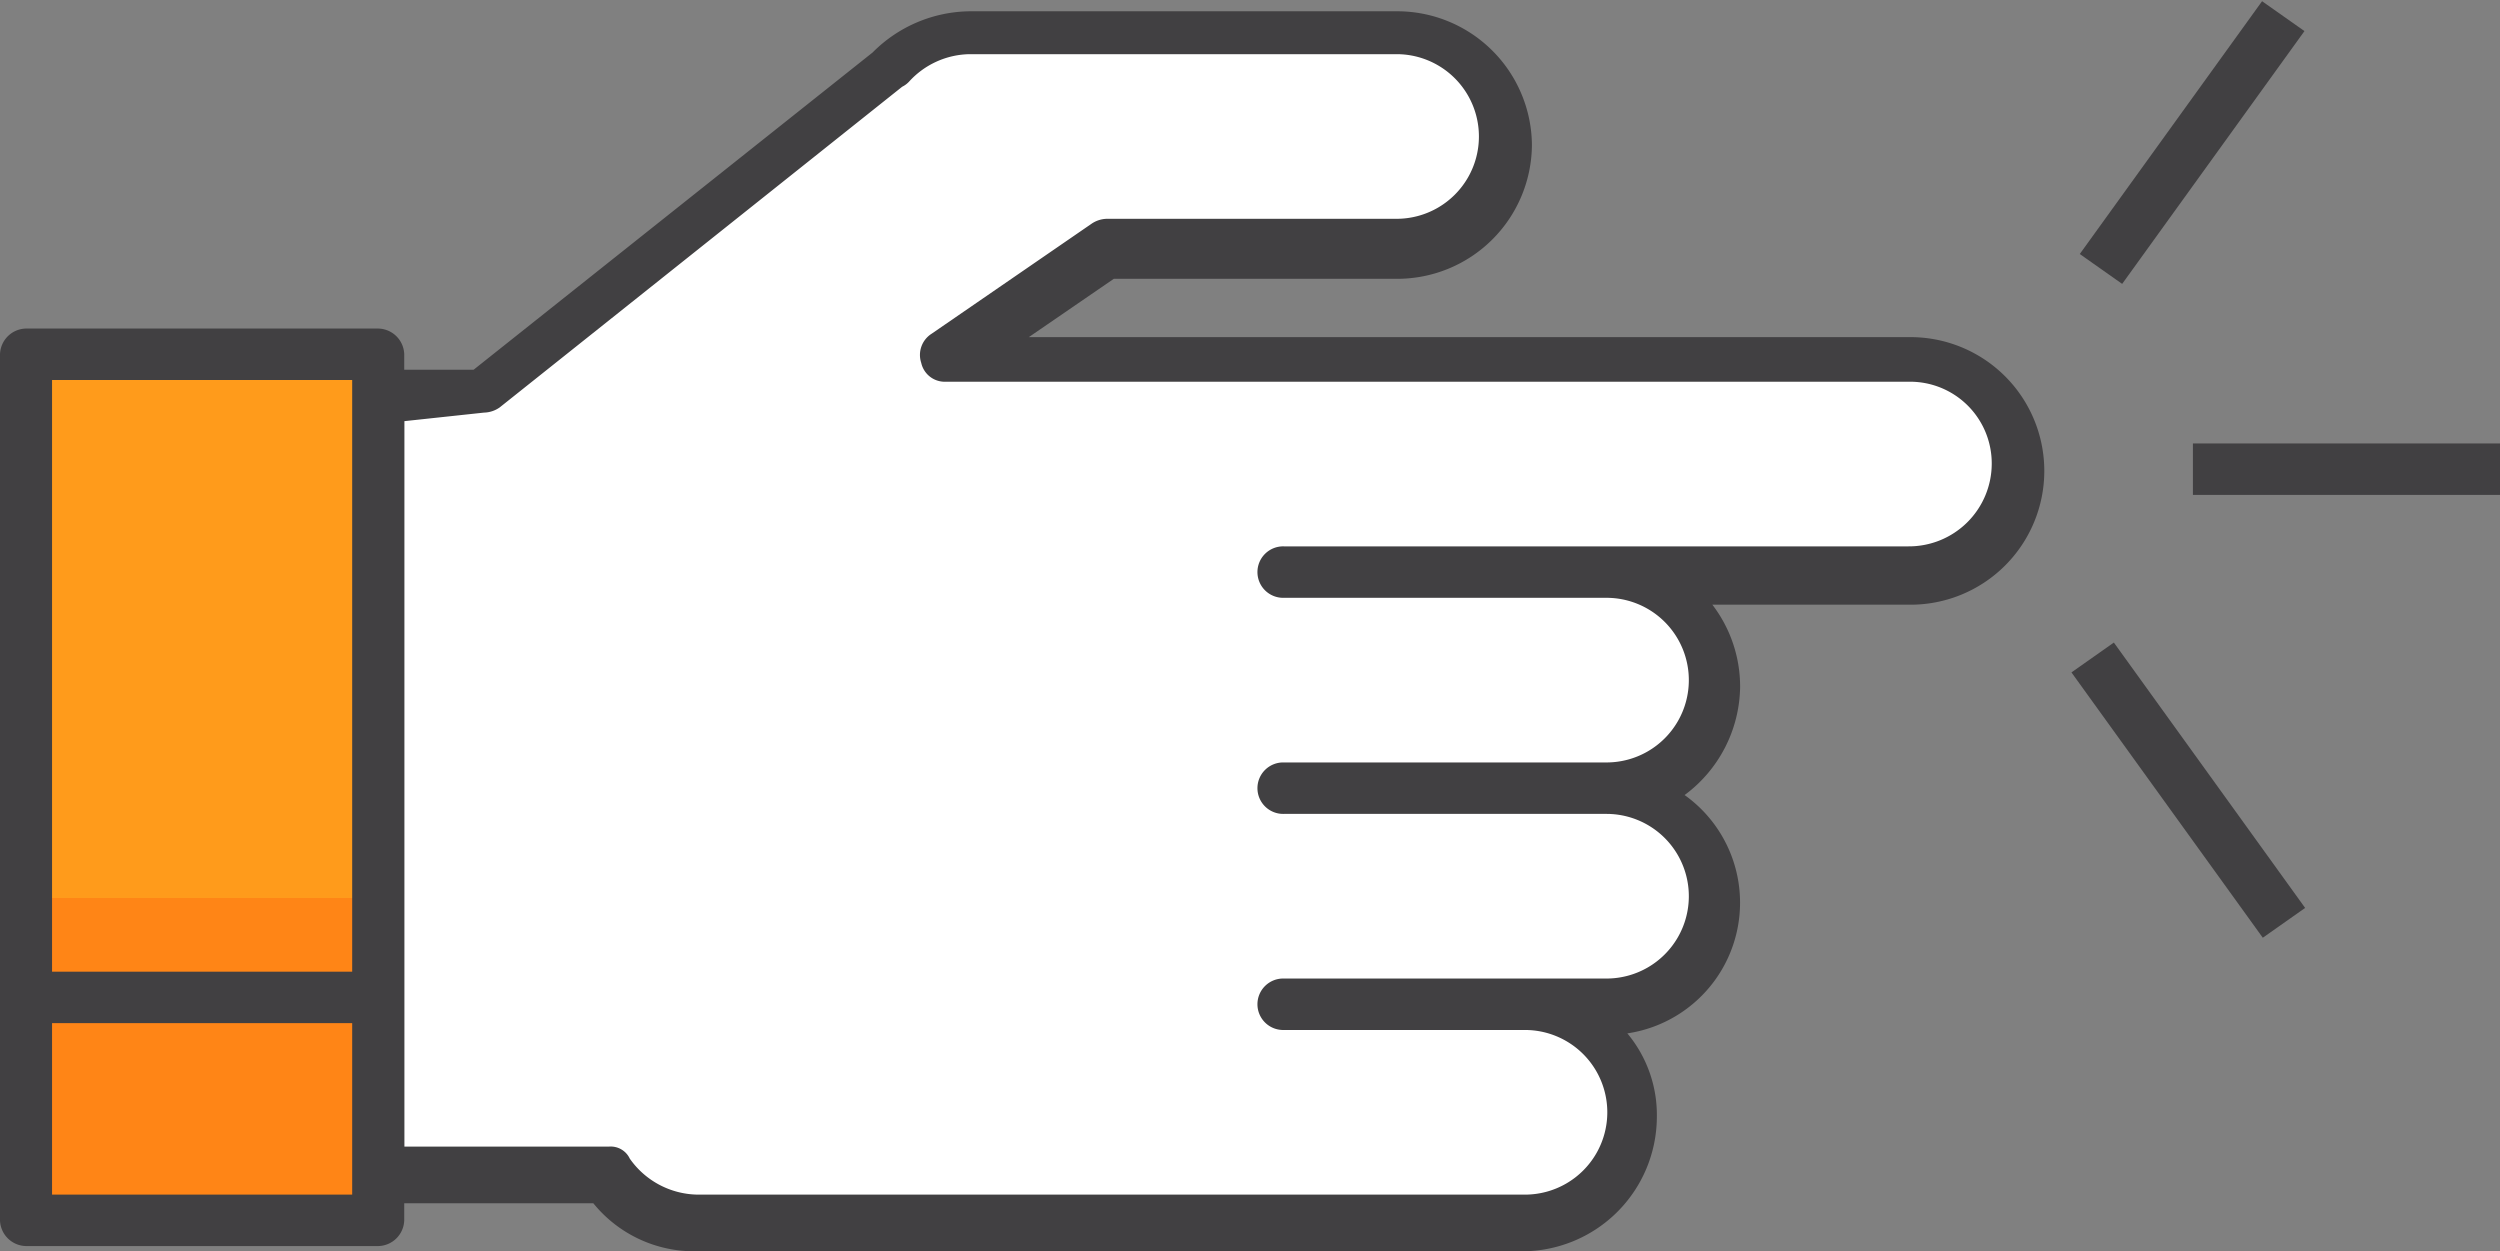
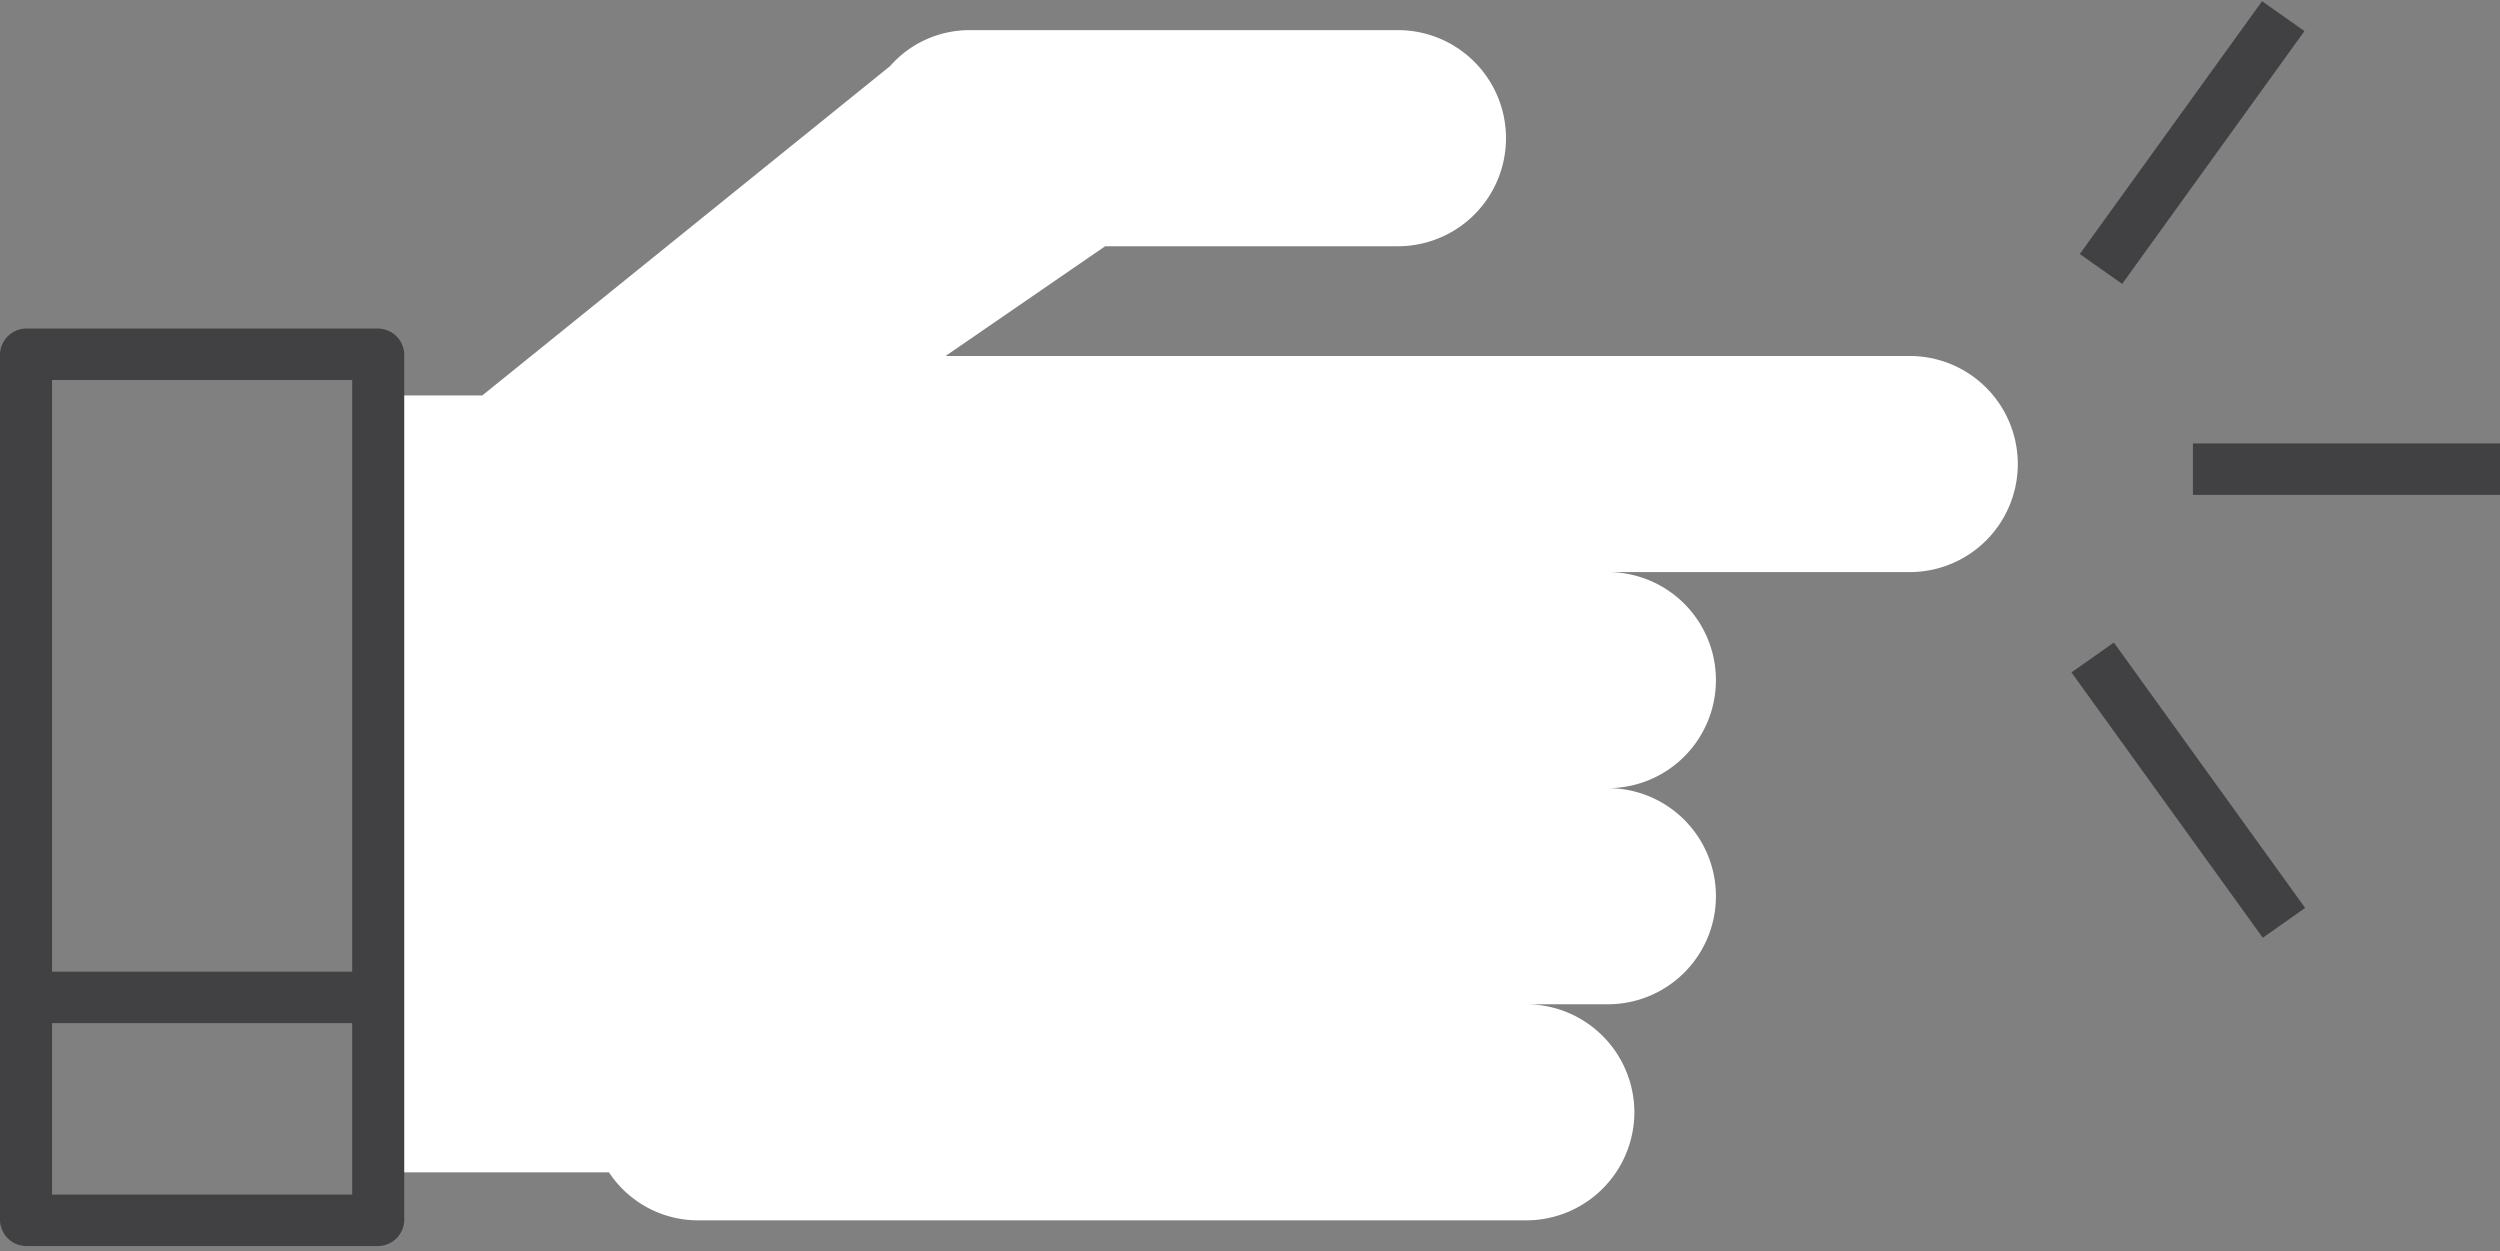
<svg xmlns="http://www.w3.org/2000/svg" viewBox="360 2996.016 150 75.073">
  <rect x="360" y="2996.016" width="150" height="75.073" fill="#808080" stroke="none" />
  <defs>
    <style>
      .cls-1 {
        fill: #fff;
      }

      .cls-2 {
        fill: #414042;
      }

      .cls-3 {
        fill: #ff9b1b;
      }

      .cls-4 {
        fill: #ff8516;
      }
    </style>
  </defs>
  <g id="Group_97" data-name="Group 97" transform="translate(-20)">
    <g id="Group_77" data-name="Group 77" transform="translate(502.623 2996.693) rotate(90)">
      <path id="Path_170" data-name="Path 170" class="cls-1" d="M64.929,23a6.494,6.494,0,0,0-6.483,6.558V44.032h0V24.67a6.483,6.483,0,1,0-12.965,0V44.032h0V24.67a6.483,6.483,0,1,0-12.965,0V44.032h0V6.558a6.483,6.483,0,1,0-12.965,0V64.33l-6.586-9.577V37.266A6.483,6.483,0,1,0,0,37.266V62.873a6.339,6.339,0,0,0,2.161,4.788h0L21.918,92.124v6.246H68.531V84.525a6.407,6.407,0,0,0,2.881-5.413V29.563A6.494,6.494,0,0,0,64.929,23Z" transform="translate(1.132 1.561)" />
-       <path id="Path_171" data-name="Path 171" class="cls-2" d="M69.663,101.492H23.049a1.592,1.592,0,0,1-1.543-1.561V94.205L2.47,70.264A8.337,8.337,0,0,1,0,64.434V38.827a8.084,8.084,0,0,1,8.026-8.119,8.084,8.084,0,0,1,8.026,8.119V55.795l3.5,5.1V8.119a8.027,8.027,0,1,1,16.052,0V19.882a8.082,8.082,0,0,1,4.939-1.666,8.2,8.2,0,0,1,6.483,3.331,7.929,7.929,0,0,1,14.3,3.435,7.643,7.643,0,0,1,5.042-1.77A8.084,8.084,0,0,1,74.4,31.332V80.881a7.782,7.782,0,0,1-2.881,6.142v13.012A2.245,2.245,0,0,1,69.663,101.492Zm-45.07-3.123H68.119V86.086a1.265,1.265,0,0,1,.72-1.249A5.058,5.058,0,0,0,71,80.777V31.124a4.939,4.939,0,1,0-9.878,0V45.593a1.544,1.544,0,1,1-3.087,0V26.232a4.939,4.939,0,1,0-9.878,0V45.593a1.544,1.544,0,1,1-3.087,0V26.232a4.939,4.939,0,1,0-9.878,0V45.593a1.544,1.544,0,1,1-3.087,0V8.119a4.969,4.969,0,0,0-4.939-5,4.9,4.9,0,0,0-4.939,5V65.892a1.444,1.444,0,0,1-1.132,1.457,1.506,1.506,0,0,1-1.749-.625L12.76,57.148a1.692,1.692,0,0,1-.309-.937V38.827a4.939,4.939,0,1,0-9.878,0V64.434a5.011,5.011,0,0,0,1.646,3.643,1.435,1.435,0,0,1,.309.416L23.77,92.644a1.692,1.692,0,0,1,.309.937Z" />
    </g>
    <g id="Group_78" data-name="Group 78" transform="translate(404.254 3015.729) rotate(90)">
-       <rect id="Rectangle_86" data-name="Rectangle 86" class="cls-3" width="37.136" height="21.131" transform="translate(1.543 1.561)" />
-       <rect id="Rectangle_101" data-name="Rectangle 101" class="cls-4" width="19.343" height="21.131" transform="translate(34.165 1.561)" />
      <path id="Path_172" data-name="Path 172" class="cls-2" d="M53.508,24.254H1.543A1.592,1.592,0,0,1,0,22.693V1.561A1.592,1.592,0,0,1,1.543,0H53.508a1.592,1.592,0,0,1,1.543,1.561V22.693A1.592,1.592,0,0,1,53.508,24.254ZM3.087,21.131H51.964V3.123H3.087Z" />
    </g>
    <path id="Path_217" data-name="Path 217" class="cls-2" d="M0,0,19.627-.107,19.61,3-.017,3.111Z" transform="translate(506.831 3034.569) rotate(54.528)" />
    <path id="Path_218" data-name="Path 218" class="cls-2" d="M0,0,3.111-.017l-.1,18.7L-.1,18.7Z" transform="translate(515.724 2996.089) rotate(35.488)" />
    <rect id="Rectangle_89" data-name="Rectangle 89" class="cls-2" width="3.087" height="18.425" transform="translate(530 3022.624) rotate(90)" />
    <rect id="Rectangle_90" data-name="Rectangle 90" class="cls-2" width="3.087" height="21.131" transform="translate(402.693 3054.317) rotate(90)" />
  </g>
</svg>